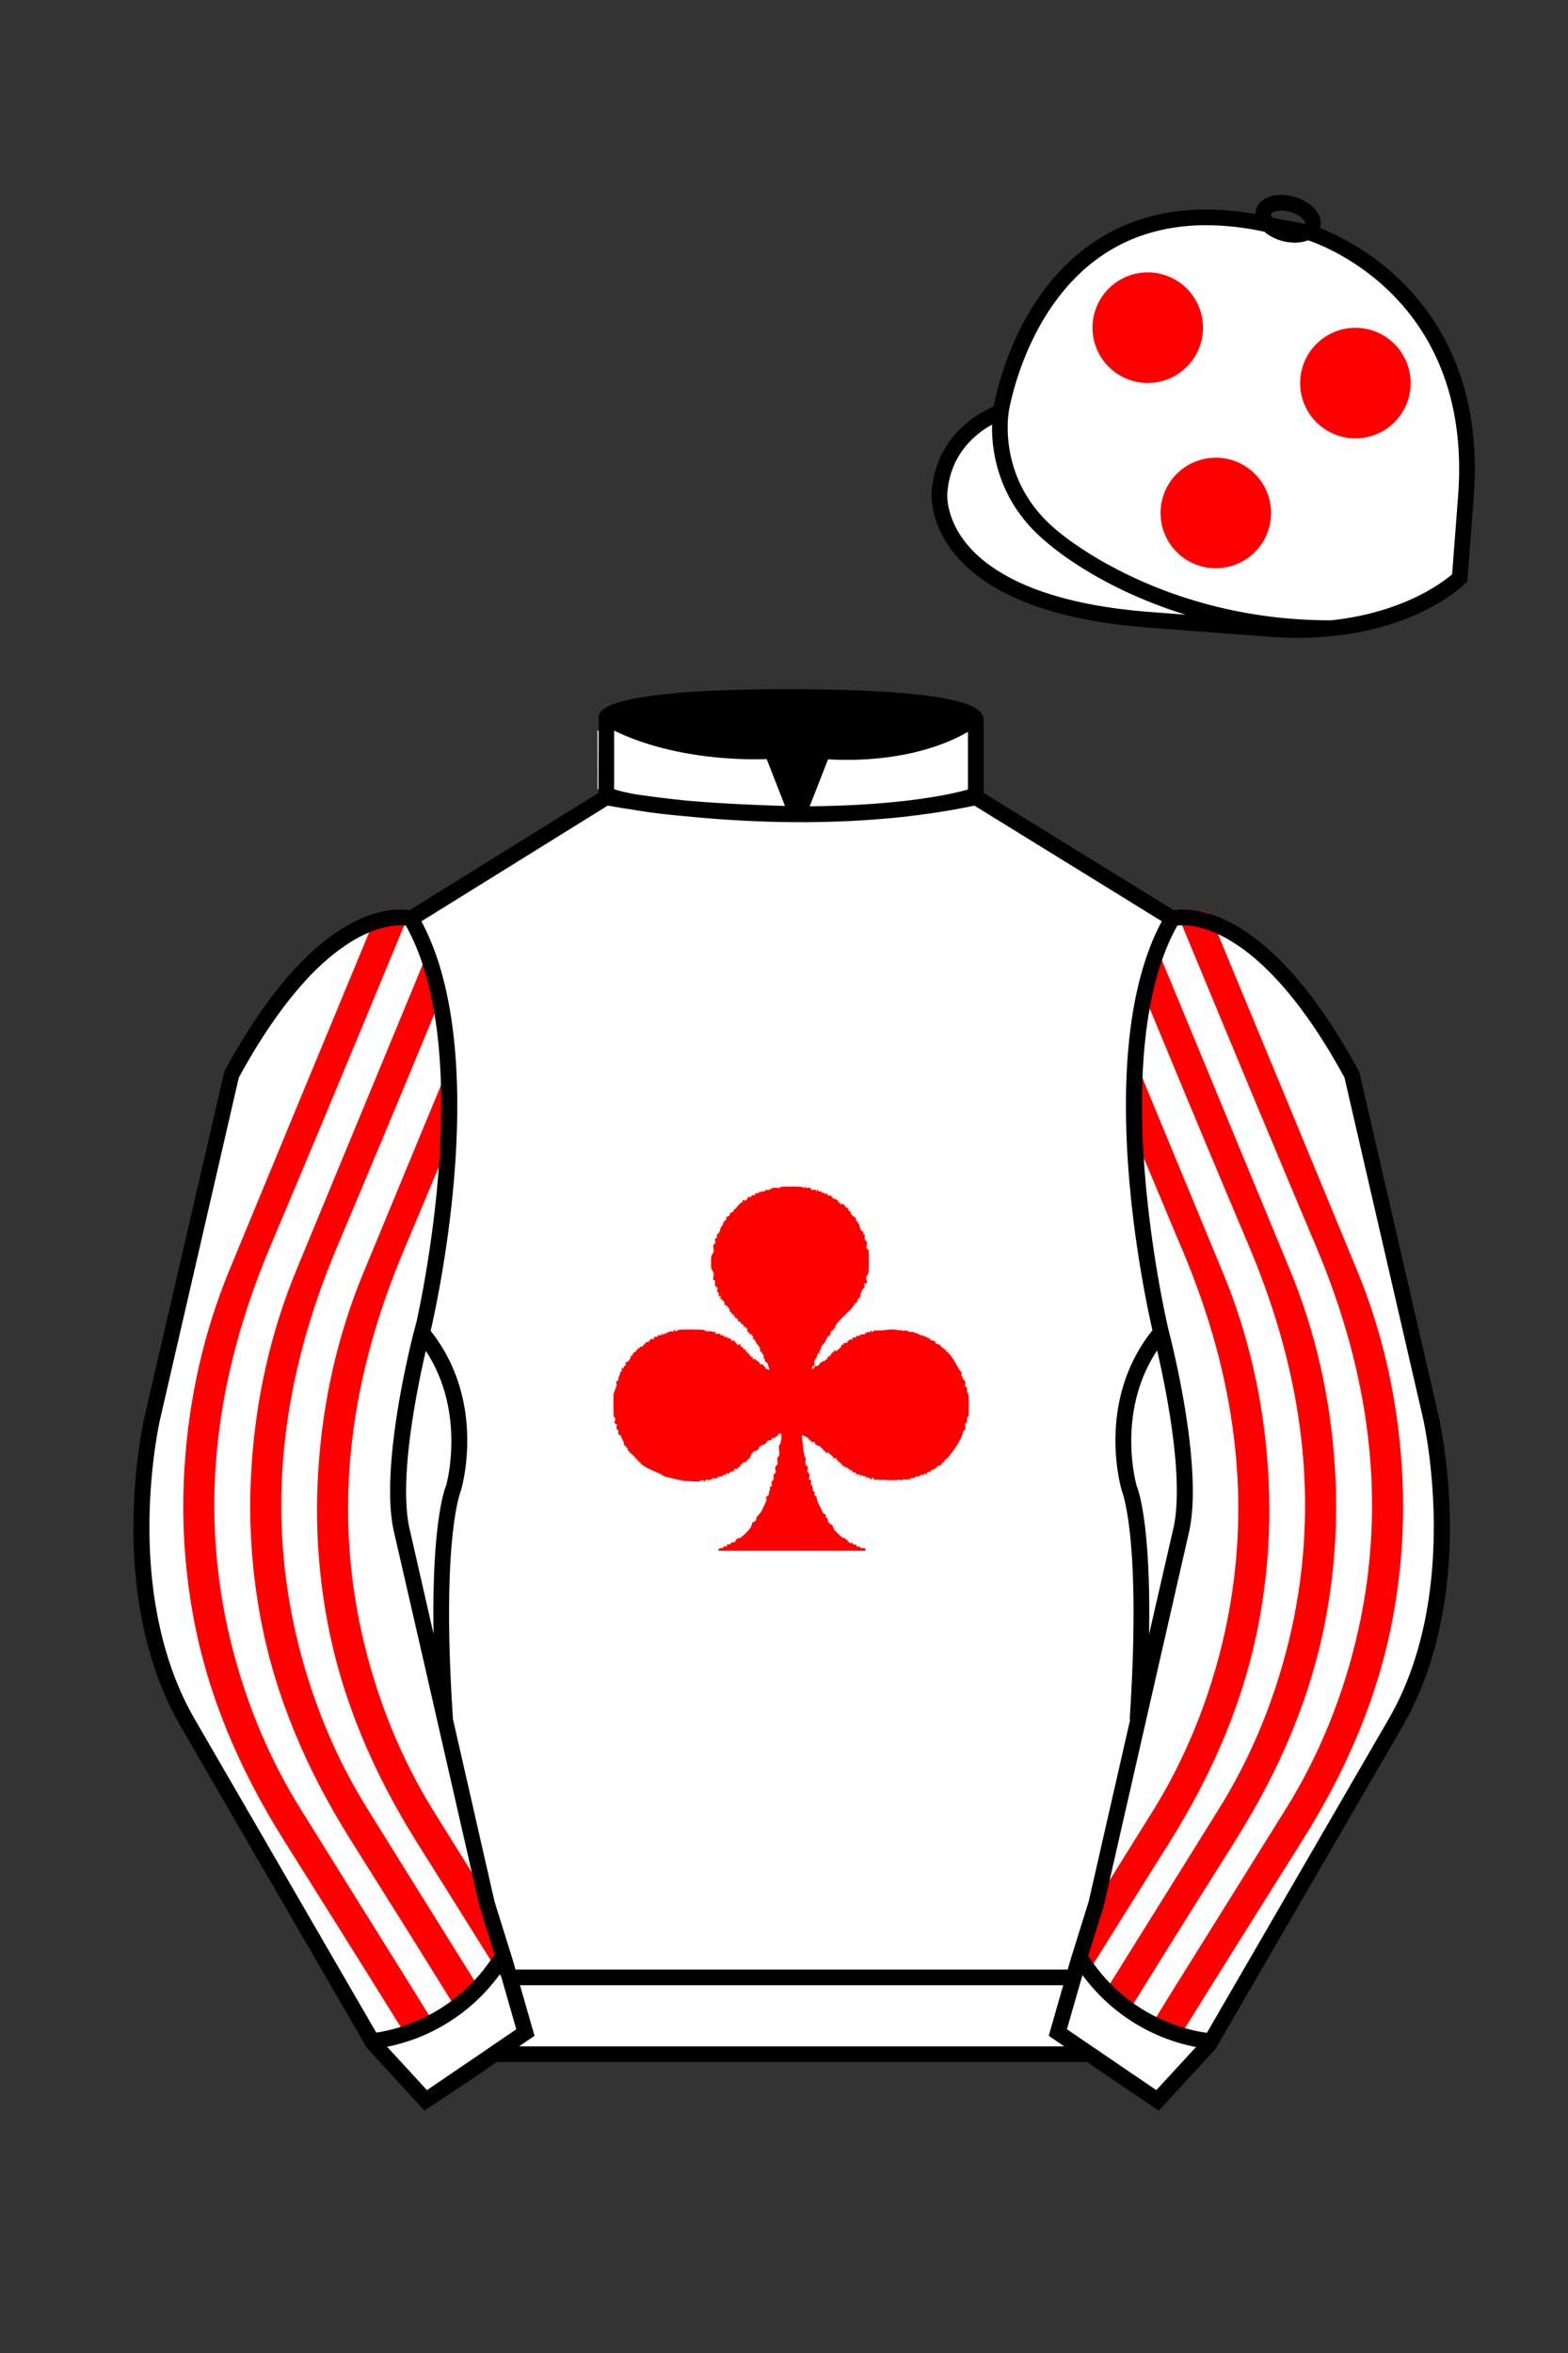
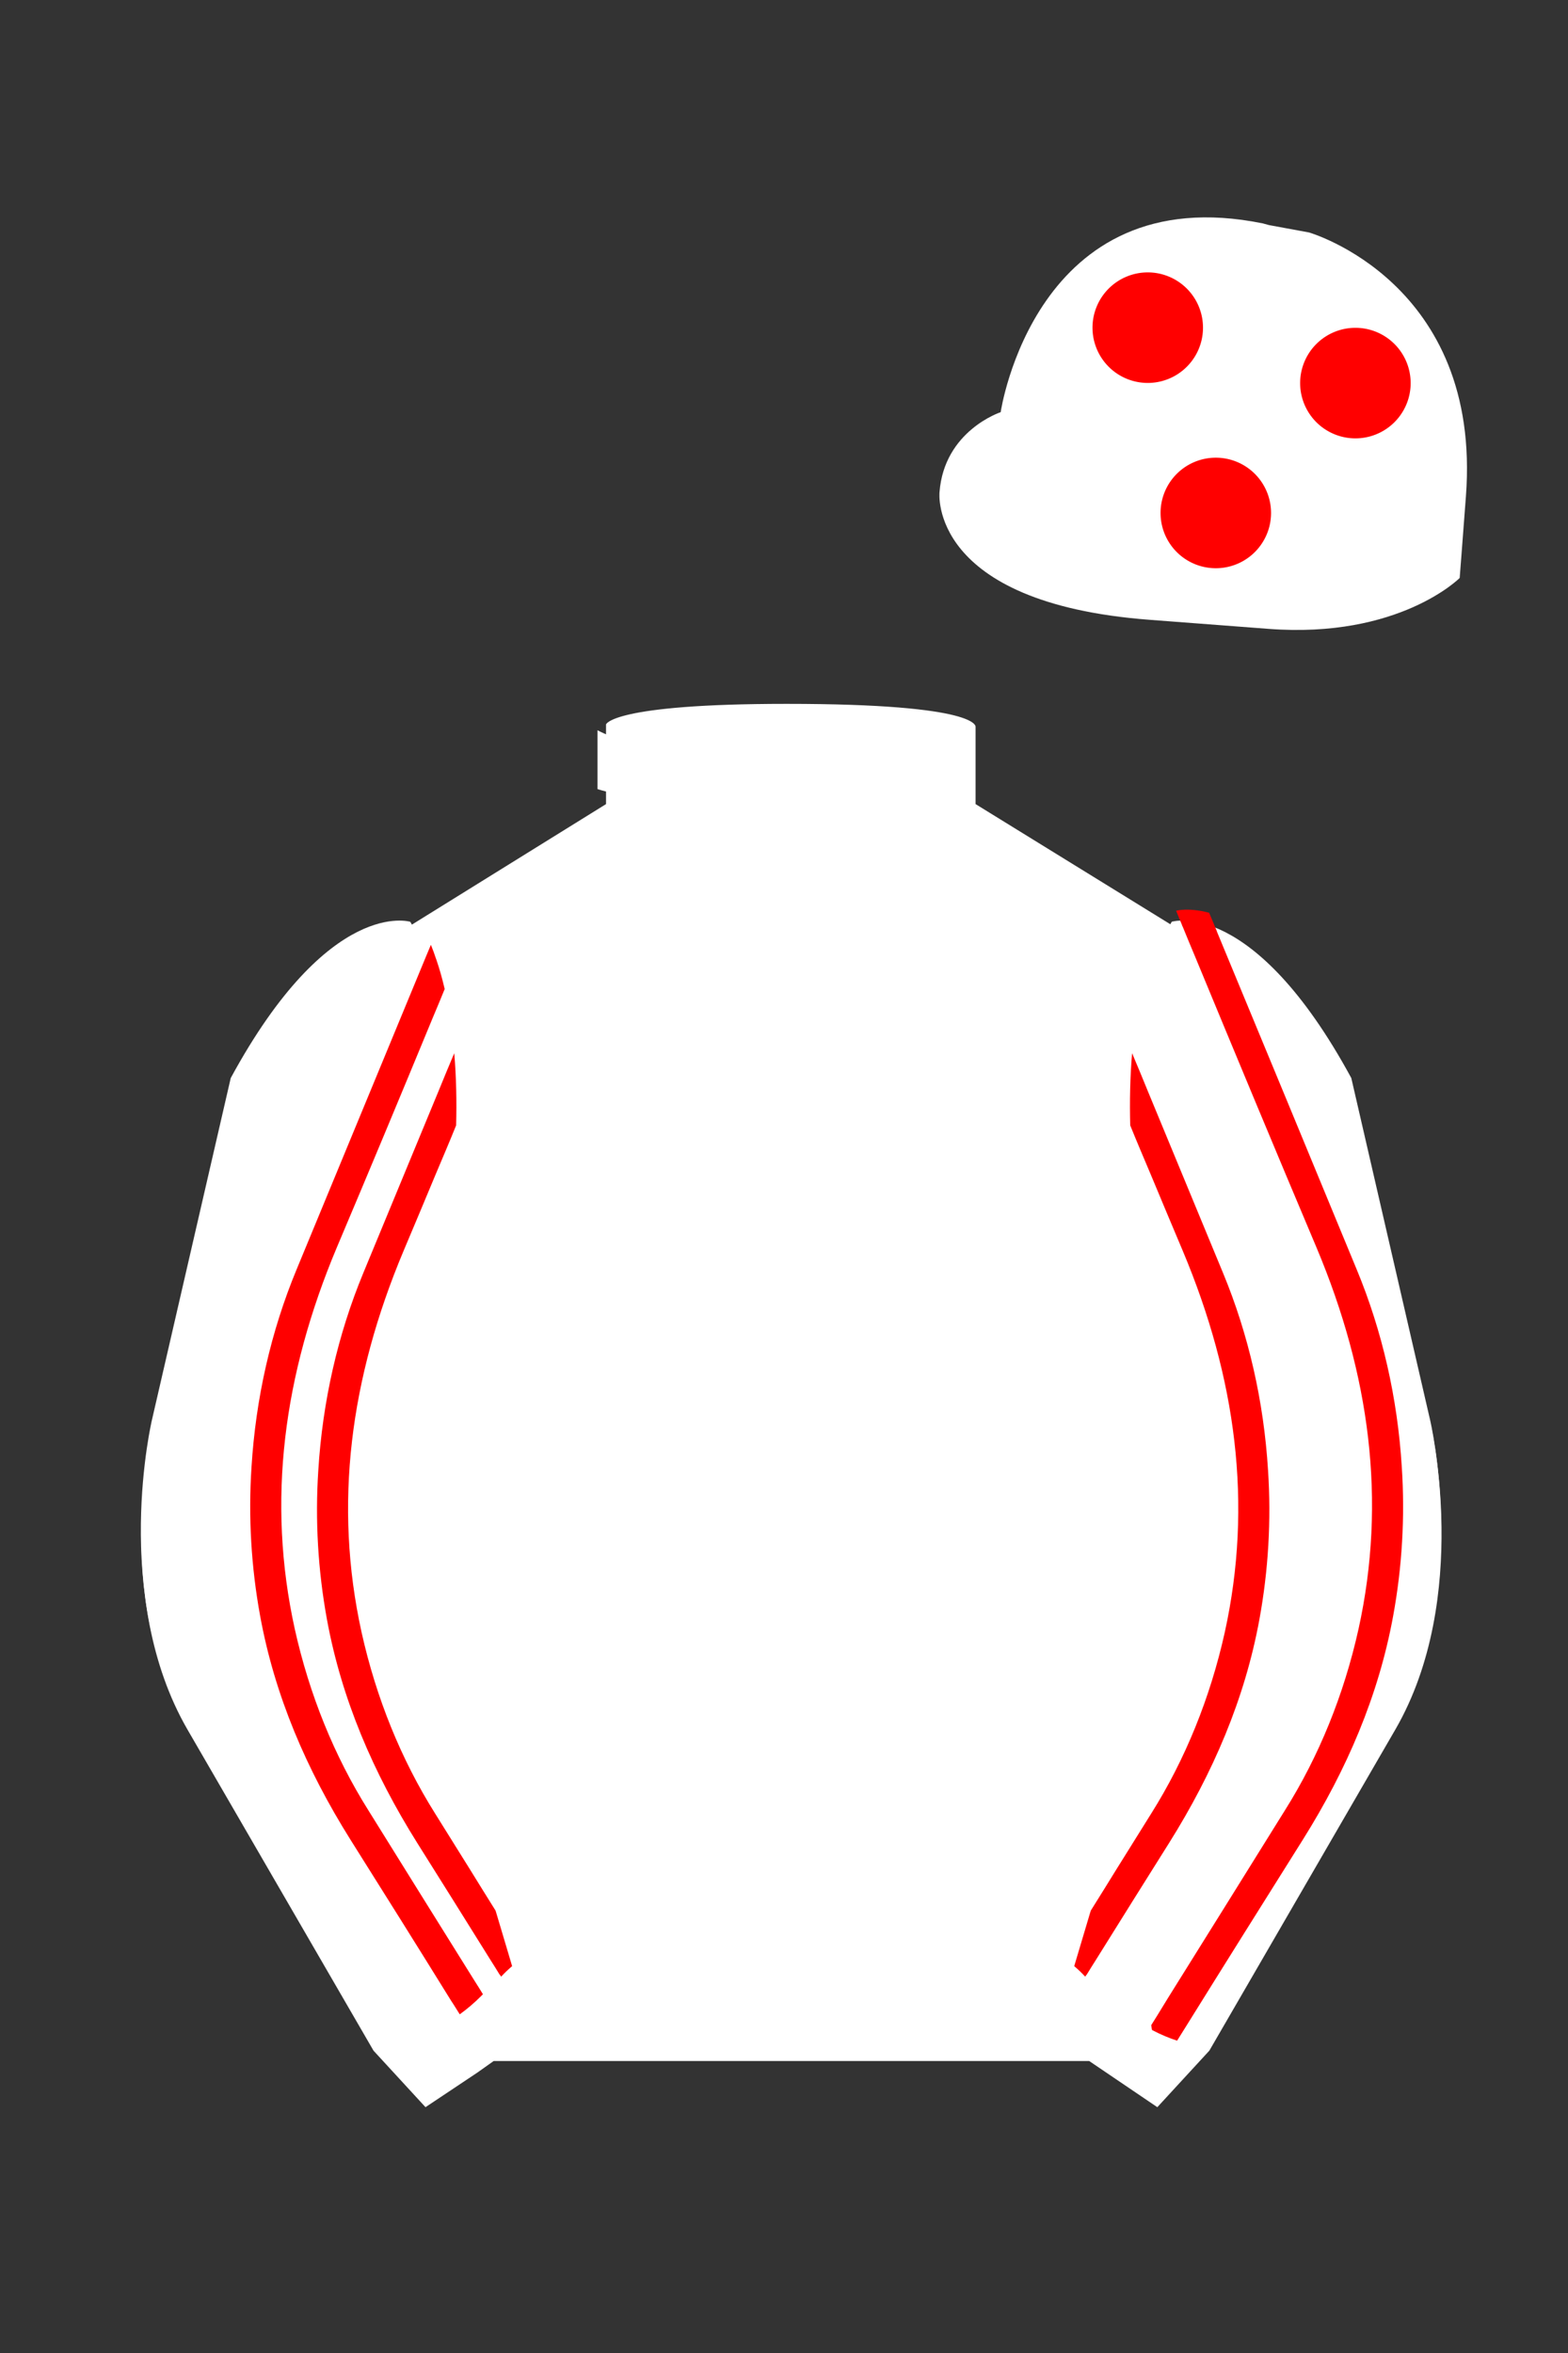
<svg xmlns="http://www.w3.org/2000/svg" viewBox="0 0 100 150">
  <rect x="0" y="0" width="100" height="150" fill="#333333" stroke="none" />
  <path d="M74.752 58.99s5.164-1.613 11.451 9.961l5.025 21.795s2.623 11.087-2.232 19.497l-11.869 20.482-3.318 3.605-4.346-2.944H31.484l-1.03.731-3.317 2.213-1.658-1.802-1.659-1.803-5.936-10.241-5.936-10.241c-2.427-4.205-2.985-9.08-2.936-12.902.049-3.823.705-6.595.705-6.595l2.512-10.897 2.512-10.898c3.144-5.787 6.007-8.277 8.084-9.321 2.077-1.043 3.368-.64 3.368-.64l6.228-3.865 6.229-3.865v-5.08s.087-.328 1.571-.655c1.483-.328 4.364-.655 9.95-.655 6.222 0 9.232.368 10.689.737 1.455.369 1.357.737 1.357.737v4.916l12.535 7.73z" fill="#FFFFFF" />
-   <path d="M45.82,98.85c-.03-.17.18-.16.3-.17l.02-.1h.22s0-.13,0-.13h.22c.02-.13.09-.09.17-.17l.03.07s.14-.1.14-.11c.04-.1-.06-.14.14-.13v-.1s.12.07.12.07c.07-.09.17-.15.25-.22.12-.11.37-.37.45-.49.06-.09.08-.28.09-.3,0-.01.19-.08.23-.15.04-.06.02-.12.04-.18.04-.09.26-.28.31-.39.05-.09.33-.68.34-.72,0-.05-.04-.12-.03-.19,0-.03.16-.12.17-.15.01-.04,0-.1.01-.15.03-.11.09-.2.06-.36l.13-.04-.03-.31c.22-.03.1-.28.14-.43,0-.03.07-.04.1-.08.07-.11-.02-.29,0-.42,0-.01.13-.11.15-.16.02-.06-.04-.3-.01-.41,0-.01.11-.1.12-.18.02-.16-.05-.42-.02-.6,0-.06.06-.05.07-.07.04-.14.24-.91-.11-.65-.08.06,0,.17-.18.14l-.02.1h-.22s0,.13,0,.13c-.08.01-.18.01-.26.05-.08.04-.09.22-.21.2-.03.24-.07-.02-.14.03,0,0,0,.04-.02.05-.04.02-.18.11-.18.12-.02.02.01.1-.01.13-.01.01-.07,0-.09.03-.03.02-.03.07-.04.08-.03.02-.08-.02-.13,0-.1.03-.37.35-.3.49h-.13s0,.09,0,.09h-.09s0,.14,0,.14c-.15-.05-.25.04-.36.15-.01.01-.11.17-.12.18-.03.03-.12-.03-.1.1h-.23c.04.18-.06.12-.15.21l-.03-.07-.2.2c-.03-.07-.03-.08-.12-.07v.1s-.2,0-.2,0v.09s-.34.04-.34.04l-.02.1c-.07.01-.29-.01-.33,0-.05.02-.04.09-.08.1-.09.02-.26-.02-.36,0l-.02.1c-.1.02-.03-.06-.12-.07-.2-.03-.18.06-.24.07-.14.02-.76-.02-.94-.04-.33-.03-.8-.18-1.14-.24-.17-.03-.31-.16-.43-.21-.41-.19-.9-.35-1.24-.66,0-.19-.18.01-.15-.22h-.09s0-.1,0-.1h-.13s.03-.11.03-.11c-.17.02-.08-.15-.23-.14,0-.19-.18.01-.15-.23h-.09c.02-.19-.05-.17-.13-.25-.01-.01,0-.07-.02-.08-.02-.02-.08,0-.09-.01-.02-.02,0-.12-.01-.17-.01-.04-.19-.42-.21-.46-.04-.08-.14-.05-.15-.09-.02-.06.04-.15,0-.23-.03-.07-.1-.08-.11-.11-.02-.08,0-.2.03-.28l-.17-.09c-.02-.11.11-.17.03-.35-.01-.03-.06-.02-.07-.07-.02-.19-.03-1.32,0-1.48.02-.08.17-.42.19-.52.01-.07-.05-.15-.03-.22,0-.04.1-.04.12-.09.03-.05,0-.12.03-.18.04-.12.12-.21.1-.36l.1-.02v-.22c.18.03.11-.05.14-.09.11-.12.15-.04.09-.28.08.04.23-.1.27-.16.05-.08.1-.26.11-.27.02-.02.08,0,.09,0,.02-.02-.01-.1,0-.13,0,0,.1-.07.14-.1.05-.04.11.04.09-.14h.09s.01-.1.01-.1h.13s0-.1,0-.1c.24.04.19-.08.24-.13.02-.01.07,0,.08-.02s0-.06.03-.09c.04-.03.15-.06.21-.04-.03-.15.13-.04.11-.2h.23s0-.14,0-.14h.22s.02-.1.02-.1h.23s0-.1,0-.1c.09-.05.06.13.13.07,0,0,0-.06.02-.07.05-.01.12,0,.18,0v-.14s.07.1.07.1c.1-.16.22-.09.39-.1l.02-.1c.09-.04.05.06.09.07.13.03.1-.06.16-.07.31-.04,1.34-.04,1.65,0,.03,0,.08.08.21.09.1.01.38-.05.38.08l.04-.06h.1s0,.13,0,.13h.32s.02.1.02.1h.2s0,.1,0,.1h.21s.02.1.02.1c.11-.06.23.02.25.14h.21c.02.12.15.2.22.3l.04-.07h.11s-.02.09,0,.11c.03.03.24.12.21.22h.13s0,.14,0,.14h.09s0,.1,0,.1h.13s0,.14,0,.14h.09s0,.1,0,.1h.13s0,.14,0,.14c.18-.03.15.02.24.08.04.03.17.11.19.13.02.02.01.09.04.11.05.04.18,0,.2.02.01.01,0,.07.01.09.02.02.07,0,.08.02.02.02.02.08.06.13.05.05.18.1.25.1.01-.01-.11-.38-.12-.4-.05-.1-.21-.07-.15-.27h-.09s0-.25-.04-.32c-.03-.06-.15.05-.07-.16h-.13c0-.07.01-.15,0-.21-.03-.12-.18-.25-.24-.34-.07-.1-.06-.31-.23-.25.09-.16-.01-.22-.12-.32-.02-.01-.06,0-.08-.02-.04-.04,0-.14-.14-.13v-.23s-.1,0-.1,0v-.09s-.14,0-.14,0c.01-.03.02-.09,0-.11-.03-.03-.24-.12-.21-.22h-.13s0-.14,0-.14h-.09s0-.1,0-.1h-.13s0-.14,0-.14h-.09s0-.1,0-.1h-.13s.02-.11.02-.11c-.18-.03-.09-.09-.14-.2-.03-.07-.17-.22-.23-.26-.02-.02-.07,0-.08-.01-.02-.02,0-.12-.01-.18-.02-.07-.09-.06-.12-.1s.04-.12-.14-.09l.03-.2h-.14s0-.23,0-.23l-.1-.02.03-.26c-.02-.08-.14-.11-.16-.13-.03-.06.02-.27-.01-.36l-.1-.02c-.03-.12.04-.31.03-.4,0-.09-.16-.32-.16-.34-.02-.09-.02-.66,0-.77,0-.02.16-.29.16-.3.01-.06-.04-.29-.03-.4,0-.06.1-.08.13-.17.02-.07-.05-.23-.02-.27l.13-.04c-.08-.23.08-.26.13-.34s.08-.26.13-.36c.04-.09.17-.12.12-.3h.1s-.03-.1-.03-.1l.12-.03c.04-.05,0-.17.02-.2,0-.01.06,0,.09-.03.05-.04.13-.08.13-.08.02-.02-.01-.1.01-.13.02-.02.22-.1.23-.11.02-.03-.01-.1,0-.13.01-.01.07,0,.09-.01.12-.12.22-.3.39-.42.05-.04.11.04.09-.14l.12-.04.03.07c.09-.07.22-.14.19-.27h.1s.04.07.04.07c0-.1.11-.03.12-.17h.22s0-.13,0-.13h.23s0-.1,0-.1l.1.07c0-.13.18-.05.26-.09.04-.02.04-.07.07-.08.13-.03.23.07.3-.1l.03.07c.08-.19.36-.08.54-.1.06,0,.03-.06.1-.07.26-.03,1.09-.03,1.35,0,.05,0,.12.18.15,0h.05c.04.14.23.03.33.06l.05.12c.06.04.21,0,.28.01.03,0,.02.12.09.07.01,0-.03-.1.07-.07v.1s.23,0,.23,0v.09s.19,0,.19,0l.02.1.13-.1v.13s.09,0,.09,0v.09s.14-.1.14-.1v.09c.13,0,.09.07.12.11.04.05.13.02.12.1l.1-.07v.1s.14,0,.14,0c-.06.14.15.21.22.3h.03s.02-.07.02-.07h.07s0,.09,0,.09c.12,0,.08.06.11.11.03.03.2.13.21.14.02.02-.01.1,0,.13.01.01.07-.01.1.02.03.04.04.15.1.23.06.09.25.18.26.19.06.07-.05.25.14.23l-.03.08s.09.04.1.08c.03.12.05.28.13.4.06.09.18.05.14.25l.1.02c0,.15-.06.41.13.44.02.12-.03.3-.02.4,0,.08.11.12.12.14.04.18.03,1.29,0,1.51,0,.04-.13.14-.14.24s.07.27.03.39h-.14s.01.22,0,.28c0,.04-.09.04-.12.09-.02.03-.1.22-.11.26-.02.06-.04.24-.05.27,0,0-.13.08-.15.13-.03.07-.04.2-.05.21-.01.01-.07,0-.09.01-.02.02-.18.27-.26.36-.2.22-.93.88-1.01,1.08-.02.06-.01.11-.02.16h-.09s0,.14,0,.14h-.13s0,.09,0,.09h-.09s.02.21-.01.24c0,0-.06,0-.08.01-.19.16-.15.25-.27.43-.04.06-.2.23-.23.3-.02.05,0,.13-.03.16-.03.05-.12,0-.06.21-.17,0-.14.13-.17.21s-.17.29-.19.35c-.02.08.03.15.03.22-.13.07-.17.09-.17.26l.16-.07v-.13s.24,0,.24,0v-.09s.1,0,.1,0v-.13s.14,0,.14,0v-.09c.19.03.17-.03.25-.1.05-.04.11.04.09-.14l.11-.04-.02-.07h.14s0-.13,0-.13c.13.02.08-.07.1-.09.03-.03.15,0,.13-.14l.07.02.02.08c.1-.13.39-.25.35-.44h.13s.02-.1.02-.1l.25-.03-.03-.1h.1s.02-.1.02-.1h.22s0-.13,0-.13h.22s.02-.1.02-.1h.23s0-.1,0-.1c.09-.04.05.07.08.07.03-.12.15-.05.25-.07v-.14s.1.1.1.1c-.04-.18.13-.07.22-.1l.02-.1c.09-.02.07.03.07.1.07.01.15-.1.16-.1.1-.02.25,0,.36,0,.29-.02.6-.08.91-.07.11,0,.26.04.37.07l.03-.06c.11.12.3.05.44.06.06,0,.04.06.12.08.14.03.35-.05.42.12l.08-.1.03.12c.15-.05.25.2.29.05.05.07.16.04.15.13l.1-.07v.1c.11,0,.16-.03.14.1l.1-.1v.13c.13.04.19.13.37.1-.08.17.2.24.33.24v.13s.1,0,.1,0v.09s.14,0,.14,0v.09s.1.01.1.01c-.01.18.04.1.09.14.27.2.61.87.82,1.21.01.02.06.03.07.05.05.1.01.18.03.26,0,.02.06.07.1.24,0,.03.1.04.13.15s-.03.21-.02.26c.01.07.12.07.13.11.01.06,0,.15,0,.22.02.09.08.15.09.24.02.17.03,1.23,0,1.37,0,.02-.06.02-.06.05-.03.11-.02.24-.04.32-.02.05-.1.05-.11.12-.02.1.06.22-.01.35-.02.04-.08.04-.09.08-.07.22-.12.4-.25.63-.16.28-.39.67-.62.9-.03.03,0,.15-.15.13l.03.1h-.13s0,.09,0,.09h-.09s0,.14,0,.14h-.13s0,.09,0,.09h-.09s0,.14,0,.14c-.31-.08-.32.31-.6.24v.09s-.1.01-.1.01v.09s-.07,0-.07,0l-.03-.07c.02.09-.09.06-.12.1l.02.1c-.09.01-.09,0-.12-.07l-.17.14-.02-.07h-.05c-.05.13-.26.15-.39.13l-.02.1h-.29s0,.1,0,.1c-.07,0-.11.01-.1-.07l-.05.07c-.15.02-.35-.06-.47.07l-.04-.07c-.4.06-.81.05-1.21,0l-.08.1-.02-.1c-.1-.01-.24.02-.33,0-.01,0-.14-.2-.16-.08-.01.06.03.09-.07.08l-.02-.1h-.17s-.02-.1-.02-.1l-.13.1v-.13c-.06,0-.13.01-.18,0-.03,0-.02-.12-.09-.07-.01,0,.03.1-.07.07v-.1s-.23,0-.23,0l-.04-.11-.2-.02c.02-.13-.11-.07-.15-.2l-.08.1v-.13c-.14-.02-.14-.15-.33-.11v-.09s-.14,0-.14,0l.02-.1c-.18-.02-.06-.18-.26-.13l.02-.1c-.15,0-.11-.11-.12-.13-.03-.03-.17.02-.2-.01,0,0,0-.06-.01-.08-.08-.11-.26-.2-.34-.32l-.04.07h-.11s.02-.1.02-.1c-.03-.03-.09-.02-.11-.04-.05-.06-.12-.22-.24-.23.02-.2-.28,0-.22-.16-.05-.05-.16.02-.12-.17h-.23s0-.1,0-.1c-.18.03-.1-.07-.2-.15-.04-.04-.38-.21-.4-.19.03.45.08.91.17,1.35.14.09.03.35.07.51.02.11.12.1.14.14.02.1-.04.25-.02.32.02.09.12.13.12.15.02.11,0,.23-.03.34l.17.09c-.13.25,0,.24.05.38.04.12-.02.36.18.34-.15.25.05.24.09.31.02.04,0,.17.04.25.07.18.17.37.26.54.07.13.09.35.28.31v.22c.17.02.1.19.19.32.06.09.21.14.24.18.01.01.07.21.13.29s.48.5.55.52c.05.01.09-.02.14-.01v.1s.14,0,.14,0v.13s.09,0,.09,0v.09s.24,0,.24,0l.02.1h.22s0,.13,0,.13h.23s.02.1.02.1h.32s0,.17,0,.17h-9.39Z" fill="#FF0000" />
  <g id="CAP">
    <path fill="#FFFFFF" d="M83.483 14.819s11.045 3.167 10.006 16.831l-.299 3.929-.098 1.266s-3.854 3.878-12.191 3.244l-7.594-.578c-14.146-1.076-13.389-8.132-13.389-8.132.299-3.929 3.901-5.104 3.901-5.104s2.192-14.981 16.72-12.033l.391.107 2.553.47z" />
    <path fill="#FF0000" d="M69.675 20.889a3.523 3.523 0 1 1 7.047-.001 3.523 3.523 0 0 1-7.047.001zM74.015 32.701a3.523 3.523 0 1 1 7.047-.001 3.523 3.523 0 0 1-7.047.001zM82.918 24.481a3.524 3.524 0 1 1 7.047 0 3.524 3.524 0 0 1-7.047 0z" />
  </g>
  <path fill="#FFFFFF" d="M27.109 134.103l2.913-1.944 1.434-.999 2.014-1.385-1.298-4.521-1.154-3.698-5.45-23.896c-.876-4.191 1.314-12.492 1.314-12.492s4.328-17.817-.715-26.405c0 0-5.164-1.613-11.452 9.961L9.69 90.519s-2.623 11.088 2.231 19.498l11.871 20.482 3.317 3.604" />
  <path fill="#FFFFFF" d="M73.785 134.1l-2.912-1.944-1.434-1-2.014-1.384 1.297-4.521 1.154-3.698 5.451-23.896c.875-4.191-1.314-12.493-1.314-12.493s-4.328-17.816.715-26.404c0 0 5.164-1.613 11.451 9.961l5.025 21.795s2.623 11.087-2.232 19.497l-11.869 20.482-3.318 3.605" />
  <path d="M31.88,125.89s.06.08.08.12c0,0,0,0,0,0,.22-.24.45-.46.7-.67l-.07-.24-.59-1.98-.37-1.24-.03-.09c-.54-.86-1.08-1.73-1.61-2.59-.75-1.2-1.49-2.39-2.24-3.59-2.17-3.45-3.76-7.37-4.69-11.55-1.8-8.17-.72-16.23,2.67-24.3.69-1.64,1.38-3.27,2.06-4.91.44-1.04.88-2.07,1.3-3.11.04-1.52.01-3.08-.12-4.6-.34.8-.67,1.6-1,2.41-1.6,3.86-3.2,7.73-4.8,11.6-1.63,3.93-2.6,8.2-2.87,12.58-.21,3.18-.02,6.38.55,9.5.93,5.08,2.96,9.79,5.75,14.24,1.57,2.49,3.13,4.99,4.69,7.49.2.31.39.62.58.93Z" fill="#FF0000" />
  <path d="M30.8,127.13s-.08.08-.12.12c-.44.44-.9.83-1.36,1.16-.18-.28-.35-.57-.54-.85-2.13-3.44-4.28-6.87-6.44-10.3-2.79-4.45-4.82-9.16-5.75-14.25-.57-3.11-.76-6.31-.55-9.49.27-4.38,1.24-8.65,2.87-12.58,2.65-6.41,5.3-12.82,7.95-19.22.21-.5.41-1,.62-1.49.12.29.23.59.33.9,0,0,.01.01.01.02.21.61.39,1.25.54,1.9-.25.61-.5,1.22-.76,1.83-2.02,4.89-4.06,9.78-6.13,14.67-3.39,8.07-4.47,16.13-2.67,24.3.93,4.18,2.52,8.1,4.69,11.55,2.25,3.61,4.5,7.24,6.76,10.85.19.29.37.59.55.88Z" fill="#FF0000" />
-   <path d="M27.75,129.1c-.01.1-.03.21-.05.31-.57.3-1.11.52-1.6.68-.18-.29-.37-.59-.55-.88-2.48-3.99-4.98-7.97-7.48-11.95-2.79-4.45-4.82-9.16-5.75-14.25-.57-3.11-.76-6.31-.55-9.49.27-4.38,1.24-8.65,2.87-12.58,2.97-7.19,5.94-14.37,8.92-21.55,0-.02.01-.03.01-.04.16-.38.31-.75.47-1.12,0-.02.01-.03.01-.04.08-.02.16-.04.24-.06.15-.04.29-.06.42-.08.72-.11,1.21-.05,1.45.01-.12.3-.24.6-.37.9,0,.04-.03.08-.05.12-.25.62-.51,1.24-.77,1.86-2.57,6.21-5.15,12.41-7.77,18.61-3.39,8.07-4.47,16.13-2.67,24.3.93,4.18,2.52,8.1,4.69,11.55,2.48,3.98,4.96,7.97,7.45,11.95l.68,1.11.4.64Z" fill="#FF0000" />
  <path d="M69.29,125.89s-.06.08-.08.12c0,0,0,0,0,0-.22-.24-.45-.46-.7-.67l.07-.24.59-1.98.37-1.24.03-.09c.54-.86,1.08-1.73,1.61-2.59.75-1.2,1.49-2.39,2.24-3.59,2.17-3.45,3.76-7.37,4.69-11.55,1.8-8.17.72-16.23-2.67-24.3-.69-1.64-1.38-3.27-2.06-4.91-.44-1.04-.88-2.07-1.3-3.11-.04-1.52-.01-3.08.12-4.6.34.8.67,1.6,1,2.41,1.6,3.86,3.2,7.73,4.8,11.6,1.63,3.93,2.6,8.2,2.87,12.58.21,3.18.02,6.38-.55,9.5-.93,5.08-2.96,9.79-5.75,14.24-1.57,2.49-3.13,4.99-4.69,7.49-.2.31-.39.62-.58.93Z" fill="#FF0000" />
-   <path d="M70.37,127.13s.08.08.12.12c.44.44.9.83,1.36,1.16.18-.28.35-.57.54-.85,2.13-3.44,4.28-6.87,6.44-10.3,2.79-4.45,4.82-9.16,5.75-14.25.57-3.11.76-6.31.55-9.49-.27-4.38-1.24-8.65-2.87-12.58-2.65-6.41-5.3-12.82-7.95-19.22-.21-.5-.41-1-.62-1.49-.12.29-.23.59-.33.9,0,0-.01.01-.01.02-.21.61-.39,1.25-.54,1.9.25.61.5,1.22.76,1.83,2.02,4.89,4.06,9.78,6.13,14.67,3.39,8.07,4.47,16.13,2.67,24.3-.93,4.18-2.52,8.1-4.69,11.55-2.25,3.61-4.5,7.24-6.76,10.85-.19.29-.37.59-.55.88Z" fill="#FF0000" />
  <path d="M73.42,129.1c.01.1.03.21.05.31.57.3,1.11.52,1.6.68.18-.29.37-.59.55-.88,2.48-3.99,4.98-7.97,7.48-11.95,2.79-4.45,4.82-9.16,5.75-14.25.57-3.11.76-6.31.55-9.49-.27-4.38-1.24-8.65-2.87-12.58-2.97-7.19-5.94-14.37-8.92-21.55,0-.02-.01-.03-.01-.04-.16-.38-.31-.75-.47-1.12,0-.02-.01-.03-.01-.04-.08-.02-.16-.04-.24-.06-.15-.04-.29-.06-.42-.08-.72-.11-1.21-.05-1.45.01.12.3.24.6.37.9,0,.04.03.08.05.12.25.62.51,1.24.77,1.86,2.57,6.21,5.15,12.41,7.77,18.61,3.39,8.07,4.47,16.13,2.67,24.3-.93,4.18-2.52,8.1-4.69,11.55-2.48,3.98-4.96,7.97-7.45,11.95l-.68,1.11-.4.64Z" fill="#FF0000" />
  <path fill="#FFFFFF" d="M47.835 48.387l1.188 2.979s-8-.104-10.917-1.063v-3.75c0 .001 3.843 2.084 9.729 1.834zm3.948 0l-1.219 3c5.563.094 10.125-1.063 10.125-1.063v-3.688c-3.656 2.033-8.906 1.751-8.906 1.751z" />
-   <path fill="#fff" d="M25.587 97.434c-.875-4.191 1.313-12.492 1.313-12.492 3.678 4.398 2.014 9.944 2.014 9.944s-1.313 2.917-.525 14.753l-2.802-12.205z" />
  <path fill="#fff" d="M75.345 97.434c.877-4.191-1.313-12.492-1.313-12.492-3.678 4.398-2.014 9.944-2.014 9.944s1.313 2.917.525 14.753l2.802-12.205z" />
-   <path d="M84.819 40.543c-11.27 0-17.779-5.718-18.052-5.961-4.297-3.521-3.444-8.346-3.406-8.55l.982.184c-.033.181-.769 4.457 3.075 7.606.08.071 6.532 5.721 17.403 5.721h.09l.002 1h-.094z  M82.73 40.661c-.596 0-1.218-.023-1.867-.072l-7.593-.579c-6.005-.457-10.158-2.021-12.344-4.647-1.696-2.038-1.513-3.956-1.504-4.037.271-3.571 3.034-5.027 3.952-5.415.256-1.371 1.571-7.096 6.191-10.343 2.977-2.091 6.7-2.705 11.074-1.816l.423.115 2.559.471c.114.033 11.425 3.44 10.367 17.35l-.411 5.379-.13.13c-.151.154-3.53 3.464-10.717 3.464zm-5.795-26.304c-2.591 0-4.87.677-6.794 2.03-4.813 3.383-5.817 9.896-5.826 9.961l-.045.305-.294.098c-.134.044-3.289 1.132-3.558 4.667-.008.078-.137 1.629 1.303 3.337 1.386 1.645 4.527 3.718 11.625 4.258l7.594.578c7.166.546 10.944-2.356 11.67-2.982l.381-4.997c.977-12.83-9.1-16.144-9.624-16.307l-2.958-.58a17.567 17.567 0 0 0-3.474-.368z  M82.73 40.661c-.596 0-1.218-.023-1.867-.072l-7.593-.579c-6.005-.457-10.158-2.021-12.344-4.647-1.696-2.038-1.513-3.956-1.504-4.037.271-3.571 3.034-5.027 3.952-5.415.256-1.371 1.571-7.096 6.191-10.343 2.977-2.091 6.7-2.705 11.074-1.816l.423.115 2.559.471c.114.033 11.425 3.44 10.367 17.35l-.411 5.379-.13.13c-.151.154-3.53 3.464-10.717 3.464zm-5.795-26.304c-2.591 0-4.87.677-6.794 2.03-4.813 3.383-5.817 9.896-5.826 9.961l-.045.305-.294.098c-.134.044-3.289 1.132-3.558 4.667-.008.078-.137 1.629 1.303 3.337 1.386 1.645 4.527 3.718 11.625 4.258l7.594.578c7.166.546 10.944-2.356 11.67-2.982l.381-4.997c.977-12.83-9.1-16.144-9.624-16.307l-2.958-.58a17.567 17.567 0 0 0-3.474-.368z  M82.574 15.469a3.11 3.11 0 0 1-.82-.114c-.686-.19-1.256-.589-1.524-1.066-.169-.299-.215-.613-.132-.908.223-.802 1.273-1.161 2.436-.838.685.189 1.255.587 1.524 1.065.169.299.215.614.132.91-.082.295-.282.54-.58.709-.285.16-.646.242-1.036.242zm-.858-2.042c-.389 0-.63.131-.655.223-.009.033.005.087.039.147.104.185.409.452.922.594.513.143.91.07 1.095-.035.061-.035.101-.074.109-.107l.001-.002c.01-.033-.005-.088-.04-.149-.104-.185-.408-.451-.92-.593a2.105 2.105 0 0 0-.551-.078z  M73.901 134.551l-7.018-4.773 1.396-4.866 1.157-3.71 5.441-23.858c.839-4.021-1.289-12.173-1.311-12.254-.181-.745-4.32-18.123.767-26.785l.099-.167.184-.057c.229-.071 5.632-1.596 12.04 10.199l.048.126 5.025 21.795c.108.458 2.611 11.375-2.287 19.859L77.51 130.632l-3.609 3.919zm-5.857-5.19l5.701 3.883 2.991-3.249 11.842-20.436c4.696-8.134 2.204-19.022 2.179-19.131l-5.011-21.731c-5.364-9.843-9.742-9.825-10.658-9.696-4.709 8.387-.593 25.667-.55 25.842.088.334 2.206 8.455 1.317 12.714l-5.453 23.905-1.164 3.736-1.194 4.163zM27.069 134.554l-3.671-4.006-11.871-20.482c-4.897-8.485-2.394-19.403-2.284-19.864l5.071-21.919c6.411-11.799 11.813-10.27 12.04-10.199l.185.057.098.167c5.087 8.663.948 26.041.77 26.776-.024.091-2.152 8.245-1.31 12.271l5.448 23.888 1.144 3.661 1.4 4.877-7.02 4.773zm-2.834-4.555l2.99 3.248 5.702-3.883-1.198-4.175-1.151-3.688-5.46-23.934c-.893-4.267 1.227-12.388 1.317-12.731.04-.165 4.155-17.44-.551-25.829-.909-.107-5.339-.069-10.661 9.692l-5.008 21.729c-.026.111-2.519 11.001 2.176 19.136l11.844 20.435z  M23.777 130.604l-.057-.998c.049-.003 4.939-.348 7.894-5.146l.852.523c-3.237 5.258-8.468 5.609-8.689 5.621z  M27.903 109.751l-2.805-12.215c-.89-4.259 1.229-12.379 1.319-12.723l.247-.935.621.742c3.807 4.551 2.18 10.171 2.109 10.408-.034.087-1.268 3.124-.505 14.576l-.986.147zm-1.827-12.425l1.575 6.859c-.126-7.325.762-9.403.808-9.505-.004 0 1.317-4.618-1.323-8.591-.54 2.327-1.721 8.062-1.06 11.237zM51.09 52.412c-6.99 0-12.442-1.079-12.523-1.095l.198-.98c.12.025 12.197 2.409 23.363.001l.211.978c-3.813.822-7.727 1.096-11.249 1.096z  M51.547 52.42l-.754-.02c-10.628-.278-12.238-1.21-12.453-1.394l.65-.76-.325.38.288-.408c.059.036 1.529.871 11.112 1.161l-1.17-2.989c-1.409.054-6.492.059-10.477-2.209l.494-.869c4.315 2.455 10.223 2.065 10.282 2.063l.367-.026 1.986 5.071z  M50.904 52.404h-.733l1.983-5.065.379.041c.058.007 5.735.577 9.436-2.061l.58.814c-3.475 2.477-8.334 2.363-9.738 2.272L51.638 51.4c7.338-.069 10.418-1.167 10.449-1.178l.344.939c-.139.051-3.485 1.243-11.527 1.243z  M73.031 109.751l-.986-.146c.762-11.452-.472-14.489-.484-14.519-.092-.295-1.719-5.915 2.088-10.466l.621-.742.246.935c.091.344 2.209 8.465 1.318 12.723l-.002.01-2.801 12.205zm.766-23.661c-2.652 3.985-1.314 8.603-1.3 8.652.027.051.912 2.12.786 9.44l1.573-6.856c.663-3.176-.518-8.911-1.059-11.236zM32.544 125.555h35.971v1H32.544zM77.101 130.604c-.222-.012-5.455-.362-8.689-5.621l.852-.523c2.964 4.818 7.844 5.144 7.893 5.146l-.056.998zM50.949 44.453c9.949 0 11.197 1.295 11.197 1.295-3.447 2.682-9.653 2.065-9.653 2.065l-1.61 3.884-1.652-3.822c-8.023 0-10.431-2.188-10.431-2.188s1.083-1.234 12.149-1.234z  M73.899 134.553l-4.575-3.1H31.658l-.9.639-3.685 2.459-3.671-4.007-11.871-20.482c-2.565-4.445-3.049-9.609-3.003-13.16.049-3.834.691-6.588.719-6.703l5.071-21.919c2.657-4.891 5.449-8.097 8.299-9.529 1.731-.87 2.992-.805 3.498-.724l12.051-7.479.017-4.93c.111-.418.748-.75 1.947-1.015 2.004-.442 5.388-.667 10.058-.667 5.202 0 8.839.253 10.812.752.907.23 1.427.502 1.636.857a.696.696 0 0 1 .099.391v4.611l12.125 7.479c1.135-.186 6.067-.296 11.799 10.253l.048.126L91.732 90.2c.108.458 2.611 11.375-2.287 19.859L77.51 130.632l-3.611 3.921zm-49.659-4.558l2.99 3.249 4.109-2.791h38.292l4.116 2.789 2.989-3.247 11.842-20.436c4.701-8.143 2.204-19.022 2.179-19.131l-5.011-21.732c-5.95-10.916-10.79-9.678-10.836-9.661l-.212.061-.194-.114-12.771-7.877v-5.079c-.095-.068-.353-.209-.98-.369-1.301-.329-4.189-.722-10.566-.722-5.727 0-8.513.35-9.842.644-.712.157-1.041.303-1.179.382v5.143l-12.887 7.998-.218-.068c-.006-.002-1.155-.315-2.994.609-1.825.917-4.664 3.233-7.837 9.053l-5.008 21.729c-.007.03-.645 2.771-.692 6.489-.044 3.425.417 8.398 2.869 12.646l11.841 20.435zm14.835-83.971z  " fill="#000000" />
</svg>